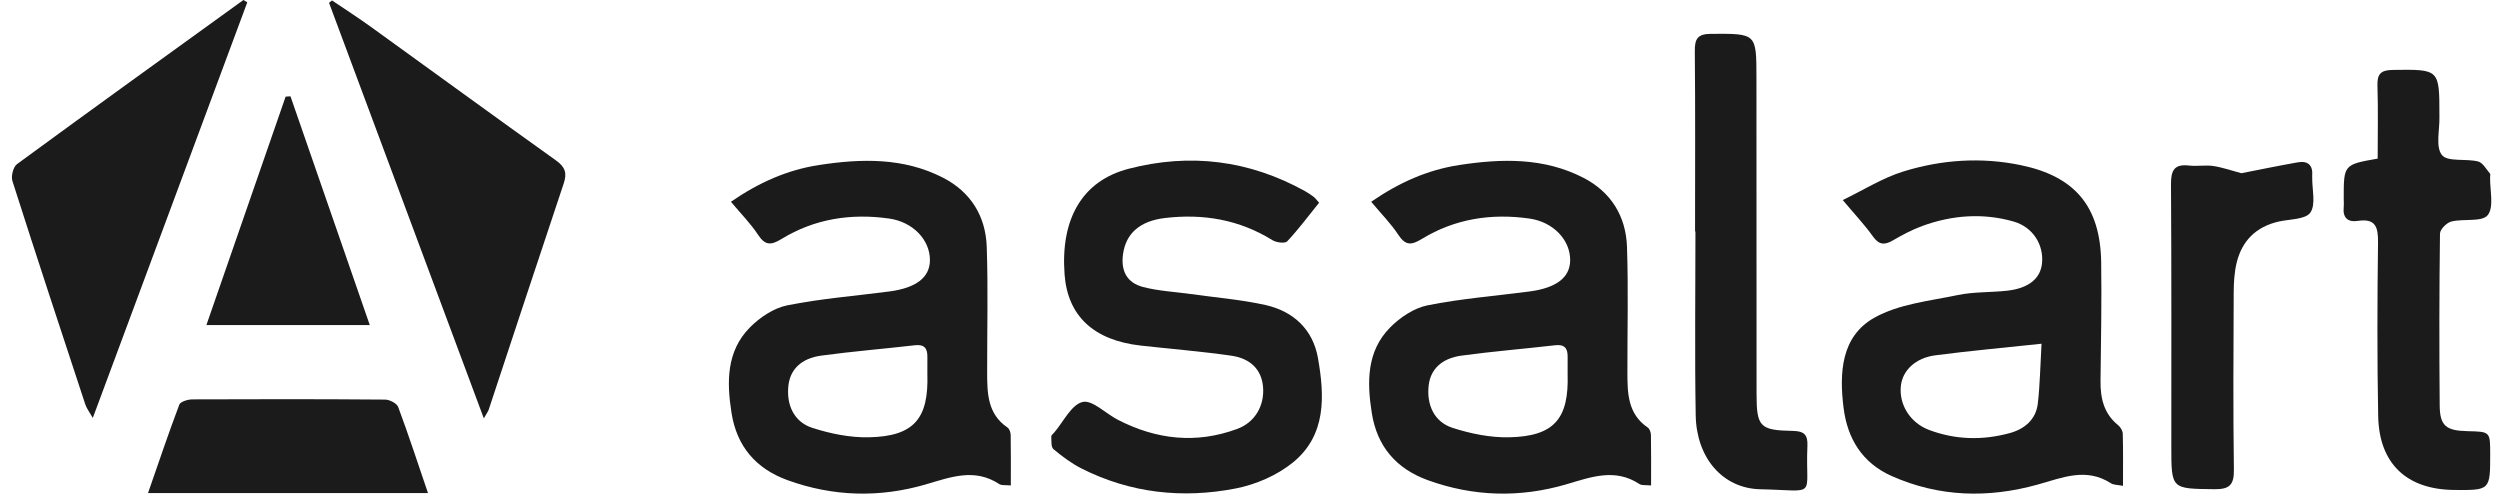
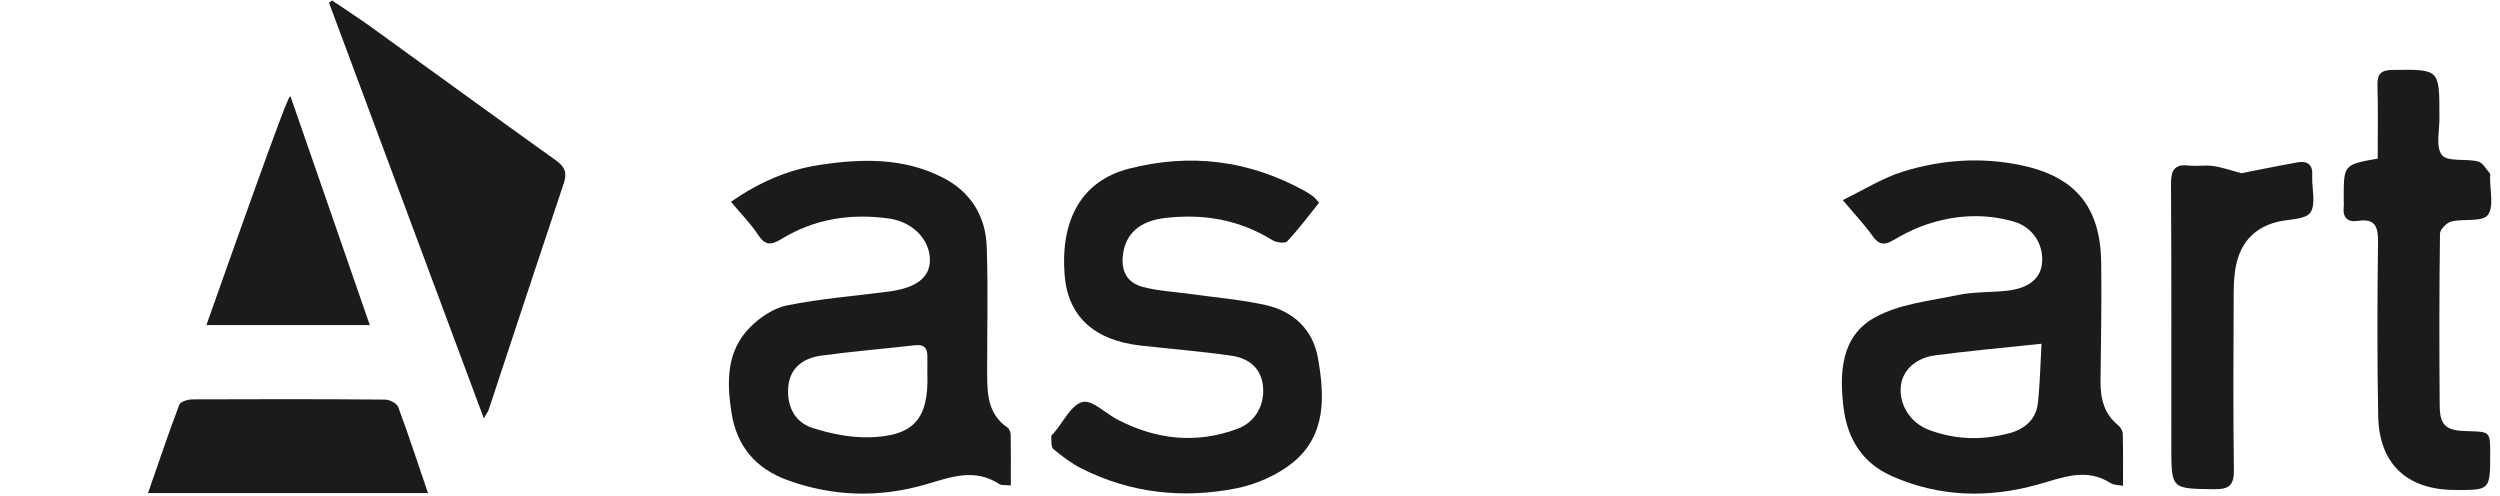
<svg xmlns="http://www.w3.org/2000/svg" width="600" height="119" viewBox="0 0 600 119" fill="none">
  <g clip-path="url(#clip0_967_269)">
    <path d="M489.967 82.495C480.787 83.477 472.617 84.209 464.488 85.274C459.703 85.901 456.627 88.899 456.214 92.567C455.706 97.066 458.419 101.469 462.971 103.183C469.341 105.585 475.892 105.717 482.396 103.926C485.881 102.966 488.629 100.691 489.073 96.866C489.589 92.43 489.653 87.941 489.967 82.495ZM509.518 116.608C508.2 116.344 507.268 116.401 506.637 115.993C500.671 112.134 495 114.639 489.046 116.296C477.203 119.598 465.375 119.317 453.967 114.23C446.935 111.095 443.385 105.289 442.456 97.878C441.409 89.489 441.856 80.729 449.855 76.245C455.713 72.96 463.085 72.228 469.88 70.81C473.755 70.001 477.829 70.213 481.792 69.758C486.906 69.172 489.718 66.838 490.085 63.192C490.532 58.739 487.907 54.484 483.229 53.157C475.869 51.066 468.485 51.623 461.324 54.243C458.897 55.132 456.569 56.37 454.326 57.678C452.32 58.847 450.982 58.823 449.507 56.752C447.527 53.97 445.158 51.464 442.257 48.01C447.325 45.571 451.857 42.681 456.814 41.152C465.982 38.325 475.471 37.662 484.991 39.637C497.992 42.334 504.076 49.535 504.283 62.911C504.428 72.401 504.229 81.896 504.126 91.388C504.08 95.548 504.91 99.273 508.36 102.05C508.93 102.507 509.45 103.402 509.465 104.108C509.572 108.183 509.518 112.261 509.518 116.608Z" fill="#1B1B1B" />
-     <path d="M376.228 89.738C376.228 88.368 376.214 86.998 376.232 85.628C376.258 83.602 375.495 82.6 373.255 82.859C365.765 83.724 358.243 84.331 350.774 85.345C345.968 85.997 343.34 88.655 342.89 92.438C342.335 97.103 344.175 101.255 348.623 102.688C352.971 104.089 357.711 105.053 362.248 104.949C373.003 104.7 376.566 100.514 376.228 89.738ZM329.083 48.424C335.866 43.753 342.658 40.767 350.221 39.606C360.412 38.04 370.538 37.789 380.015 42.664C386.649 46.076 390.226 51.898 390.478 59.235C390.822 69.257 390.558 79.298 390.577 89.332C390.589 94.337 390.631 99.329 395.461 102.606C395.92 102.917 396.214 103.777 396.226 104.39C396.294 108.343 396.26 112.296 396.26 116.509C395.006 116.377 394.055 116.554 393.474 116.172C387.566 112.294 381.879 114.49 375.908 116.239C364.824 119.483 353.689 119.219 342.724 115.259C335.042 112.485 330.483 107.104 329.224 99.088C328.068 91.722 327.969 84.318 333.635 78.585C336.019 76.172 339.36 73.933 342.601 73.282C350.655 71.664 358.904 71.028 367.069 69.956C373.556 69.103 376.801 66.588 376.841 62.479C376.89 57.612 372.806 53.268 367.066 52.453C357.93 51.155 349.175 52.494 341.242 57.344C338.699 58.899 337.309 58.953 335.587 56.338C333.812 53.641 331.488 51.304 329.083 48.424Z" fill="#1B1B1B" />
    <path d="M222.568 89.738C222.568 88.368 222.554 86.998 222.572 85.628C222.598 83.602 221.835 82.6 219.595 82.859C212.105 83.724 204.582 84.331 197.114 85.345C192.308 85.997 189.68 88.655 189.23 92.438C188.675 97.103 190.515 101.255 194.962 102.688C199.311 104.089 204.05 105.053 208.588 104.949C219.343 104.7 222.906 100.514 222.568 89.738ZM175.422 48.424C182.205 43.753 188.998 40.767 196.561 39.606C206.752 38.04 216.878 37.789 226.355 42.664C232.989 46.076 236.566 51.898 236.818 59.235C237.161 69.257 236.898 79.298 236.917 89.332C236.927 94.337 236.969 99.329 241.801 102.606C242.26 102.917 242.555 103.777 242.565 104.39C242.633 108.343 242.6 112.296 242.6 116.509C241.346 116.377 240.396 116.554 239.813 116.172C233.906 112.294 228.219 114.49 222.248 116.239C211.164 119.483 200.029 119.219 189.063 115.259C181.381 112.485 176.823 107.104 175.564 99.088C174.408 91.722 174.309 84.318 179.974 78.585C182.359 76.172 185.7 73.933 188.941 73.282C196.995 71.664 205.244 71.028 213.409 69.956C219.895 69.103 223.141 66.588 223.181 62.479C223.23 57.612 219.146 53.268 213.406 52.453C204.27 51.155 195.515 52.494 187.582 57.344C185.039 58.899 183.649 58.953 181.927 56.338C180.152 53.641 177.828 51.304 175.422 48.424Z" fill="#1B1B1B" />
    <path d="M316.586 48.645C313.978 51.88 311.619 55.061 308.924 57.926C308.401 58.482 306.312 58.217 305.377 57.637C297.417 52.696 288.777 51.244 279.615 52.319C273.616 53.023 270.235 55.984 269.53 60.959C268.961 64.972 270.419 67.862 274.358 68.886C278.052 69.846 281.946 70.03 285.751 70.565C291.735 71.406 297.8 71.893 303.682 73.198C310.384 74.684 315.089 79.041 316.303 85.894C317.921 95.023 318.357 104.468 310.272 111.017C306.48 114.087 301.401 116.292 296.582 117.231C283.866 119.709 271.339 118.379 259.599 112.454C257.169 111.228 254.924 109.546 252.828 107.795C252.221 107.287 252.363 105.806 252.309 104.765C252.292 104.452 252.759 104.102 253.027 103.789C255.246 101.2 257.103 97.153 259.805 96.477C262.12 95.897 265.367 99.247 268.265 100.74C277.513 105.506 287.094 106.59 296.965 102.926C301.222 101.346 303.524 97.327 303.127 92.803C302.78 88.859 300.272 86.051 295.531 85.368C288.318 84.328 281.039 83.753 273.792 82.942C262.484 81.676 256.241 75.834 255.497 65.873C254.492 52.432 259.815 43.375 270.868 40.506C285.625 36.675 299.788 38.447 313.176 45.854C313.897 46.252 314.582 46.724 315.246 47.211C315.566 47.444 315.8 47.792 316.586 48.645Z" fill="#1B1B1B" />
    <path d="M570.642 38.066C570.642 32.105 570.772 26.35 570.588 20.607C570.497 17.779 571.349 16.816 574.28 16.78C585.455 16.641 585.455 16.54 585.459 27.605C585.459 27.742 585.459 27.879 585.462 28.017C585.546 31.171 584.492 35.221 586.059 37.206C587.404 38.908 591.806 38.016 594.734 38.75C595.869 39.034 596.687 40.622 597.604 41.656C597.737 41.812 597.631 42.19 597.623 42.465C597.55 45.615 598.616 49.685 597.046 51.637C595.674 53.344 591.275 52.434 588.332 53.162C587.209 53.439 585.608 55.044 585.596 56.062C585.416 69.807 585.409 83.555 585.527 97.301C585.569 102.209 587.045 103.368 592.234 103.48C597.638 103.599 597.638 103.599 597.646 108.883C597.653 117.663 597.653 117.663 589.032 117.591C577.609 117.496 570.982 111.299 570.764 99.855C570.504 85.975 570.546 72.086 570.726 58.204C570.772 54.484 570.141 52.371 565.873 53.015C563.453 53.38 562.231 52.259 562.487 49.719C562.555 49.039 562.494 48.346 562.494 47.658C562.487 39.504 562.487 39.504 570.642 38.066Z" fill="#1B1B1B" />
-     <path d="M406.815 55.543C406.815 41.095 406.892 26.645 406.754 12.198C406.727 9.184 407.545 8.139 410.679 8.122C421.513 8.067 421.536 7.954 421.548 18.544C421.567 43.862 421.559 69.182 421.574 94.5C421.582 102.416 422.331 103.276 430.234 103.416C432.887 103.463 433.903 104.236 433.781 106.984C433.215 119.724 436.574 117.731 422.457 117.42C413.43 117.222 407.151 109.881 406.972 99.712C406.716 84.993 406.907 70.266 406.907 55.543C406.876 55.543 406.846 55.543 406.815 55.543Z" fill="#1B1B1B" />
    <path d="M537.936 41.571C541.896 40.799 546.673 39.806 551.473 38.958C553.876 38.534 555.145 39.631 554.927 42.172C554.916 42.309 554.931 42.446 554.931 42.584C554.885 45.466 555.848 49.043 554.488 51.017C553.326 52.699 549.497 52.573 546.833 53.186C541.49 54.416 538.116 57.744 536.817 62.968C536.228 65.335 536.098 67.862 536.087 70.318C536.022 84.47 535.938 98.624 536.136 112.774C536.186 116.459 534.997 117.452 531.42 117.408C521.129 117.284 521.121 117.428 521.117 107.253C521.11 86.23 521.178 65.207 521.037 44.185C521.018 40.839 521.862 39.325 525.386 39.733C527.289 39.954 529.265 39.565 531.153 39.837C533.282 40.144 535.345 40.886 537.936 41.571Z" fill="#1B1B1B" />
    <path d="M79.687 0.104C82.798 2.212 85.963 4.245 89.01 6.441C103.83 17.125 118.585 27.899 133.454 38.514C135.641 40.076 136.128 41.531 135.293 44.023C129.232 62.112 123.279 80.237 117.281 98.346C117.155 98.725 116.888 99.056 116.119 100.409C103.554 66.678 91.261 33.677 78.968 0.676C79.207 0.485 79.447 0.294 79.687 0.104Z" fill="#1B1B1B" />
-     <path d="M59.349 0.553C47.081 33.559 34.813 66.565 22.272 100.304C21.439 98.828 20.784 98.006 20.475 97.07C14.588 79.216 8.699 61.362 2.982 43.453C2.612 42.294 3.167 40.056 4.077 39.389C22.122 26.165 40.283 13.099 58.42 0C58.73 0.184 59.04 0.368 59.349 0.553Z" fill="#1B1B1B" />
    <path d="M102.718 118.337C79.999 118.337 58.028 118.337 35.525 118.337C38.078 111.001 40.427 104.011 43.032 97.118C43.309 96.386 45.086 95.854 46.17 95.85C61.589 95.778 77.009 95.777 92.427 95.902C93.512 95.91 95.234 96.794 95.564 97.679C98.048 104.346 100.258 111.116 102.718 118.337Z" fill="#1B1B1B" />
-     <path d="M69.714 23.113C76.003 41.255 82.292 59.398 88.749 78.022C75.418 78.022 62.85 78.022 49.534 78.022C55.956 59.507 62.252 41.351 68.549 23.194C68.938 23.167 69.326 23.14 69.714 23.113Z" fill="#1B1B1B" />
+     <path d="M69.714 23.113C76.003 41.255 82.292 59.398 88.749 78.022C75.418 78.022 62.85 78.022 49.534 78.022C68.938 23.167 69.326 23.14 69.714 23.113Z" fill="#1B1B1B" />
  </g>
  <defs>
    <clipPath id="clip0_967_269">
      <rect width="600" height="118.471" fill="white" />
    </clipPath>
  </defs>
</svg>